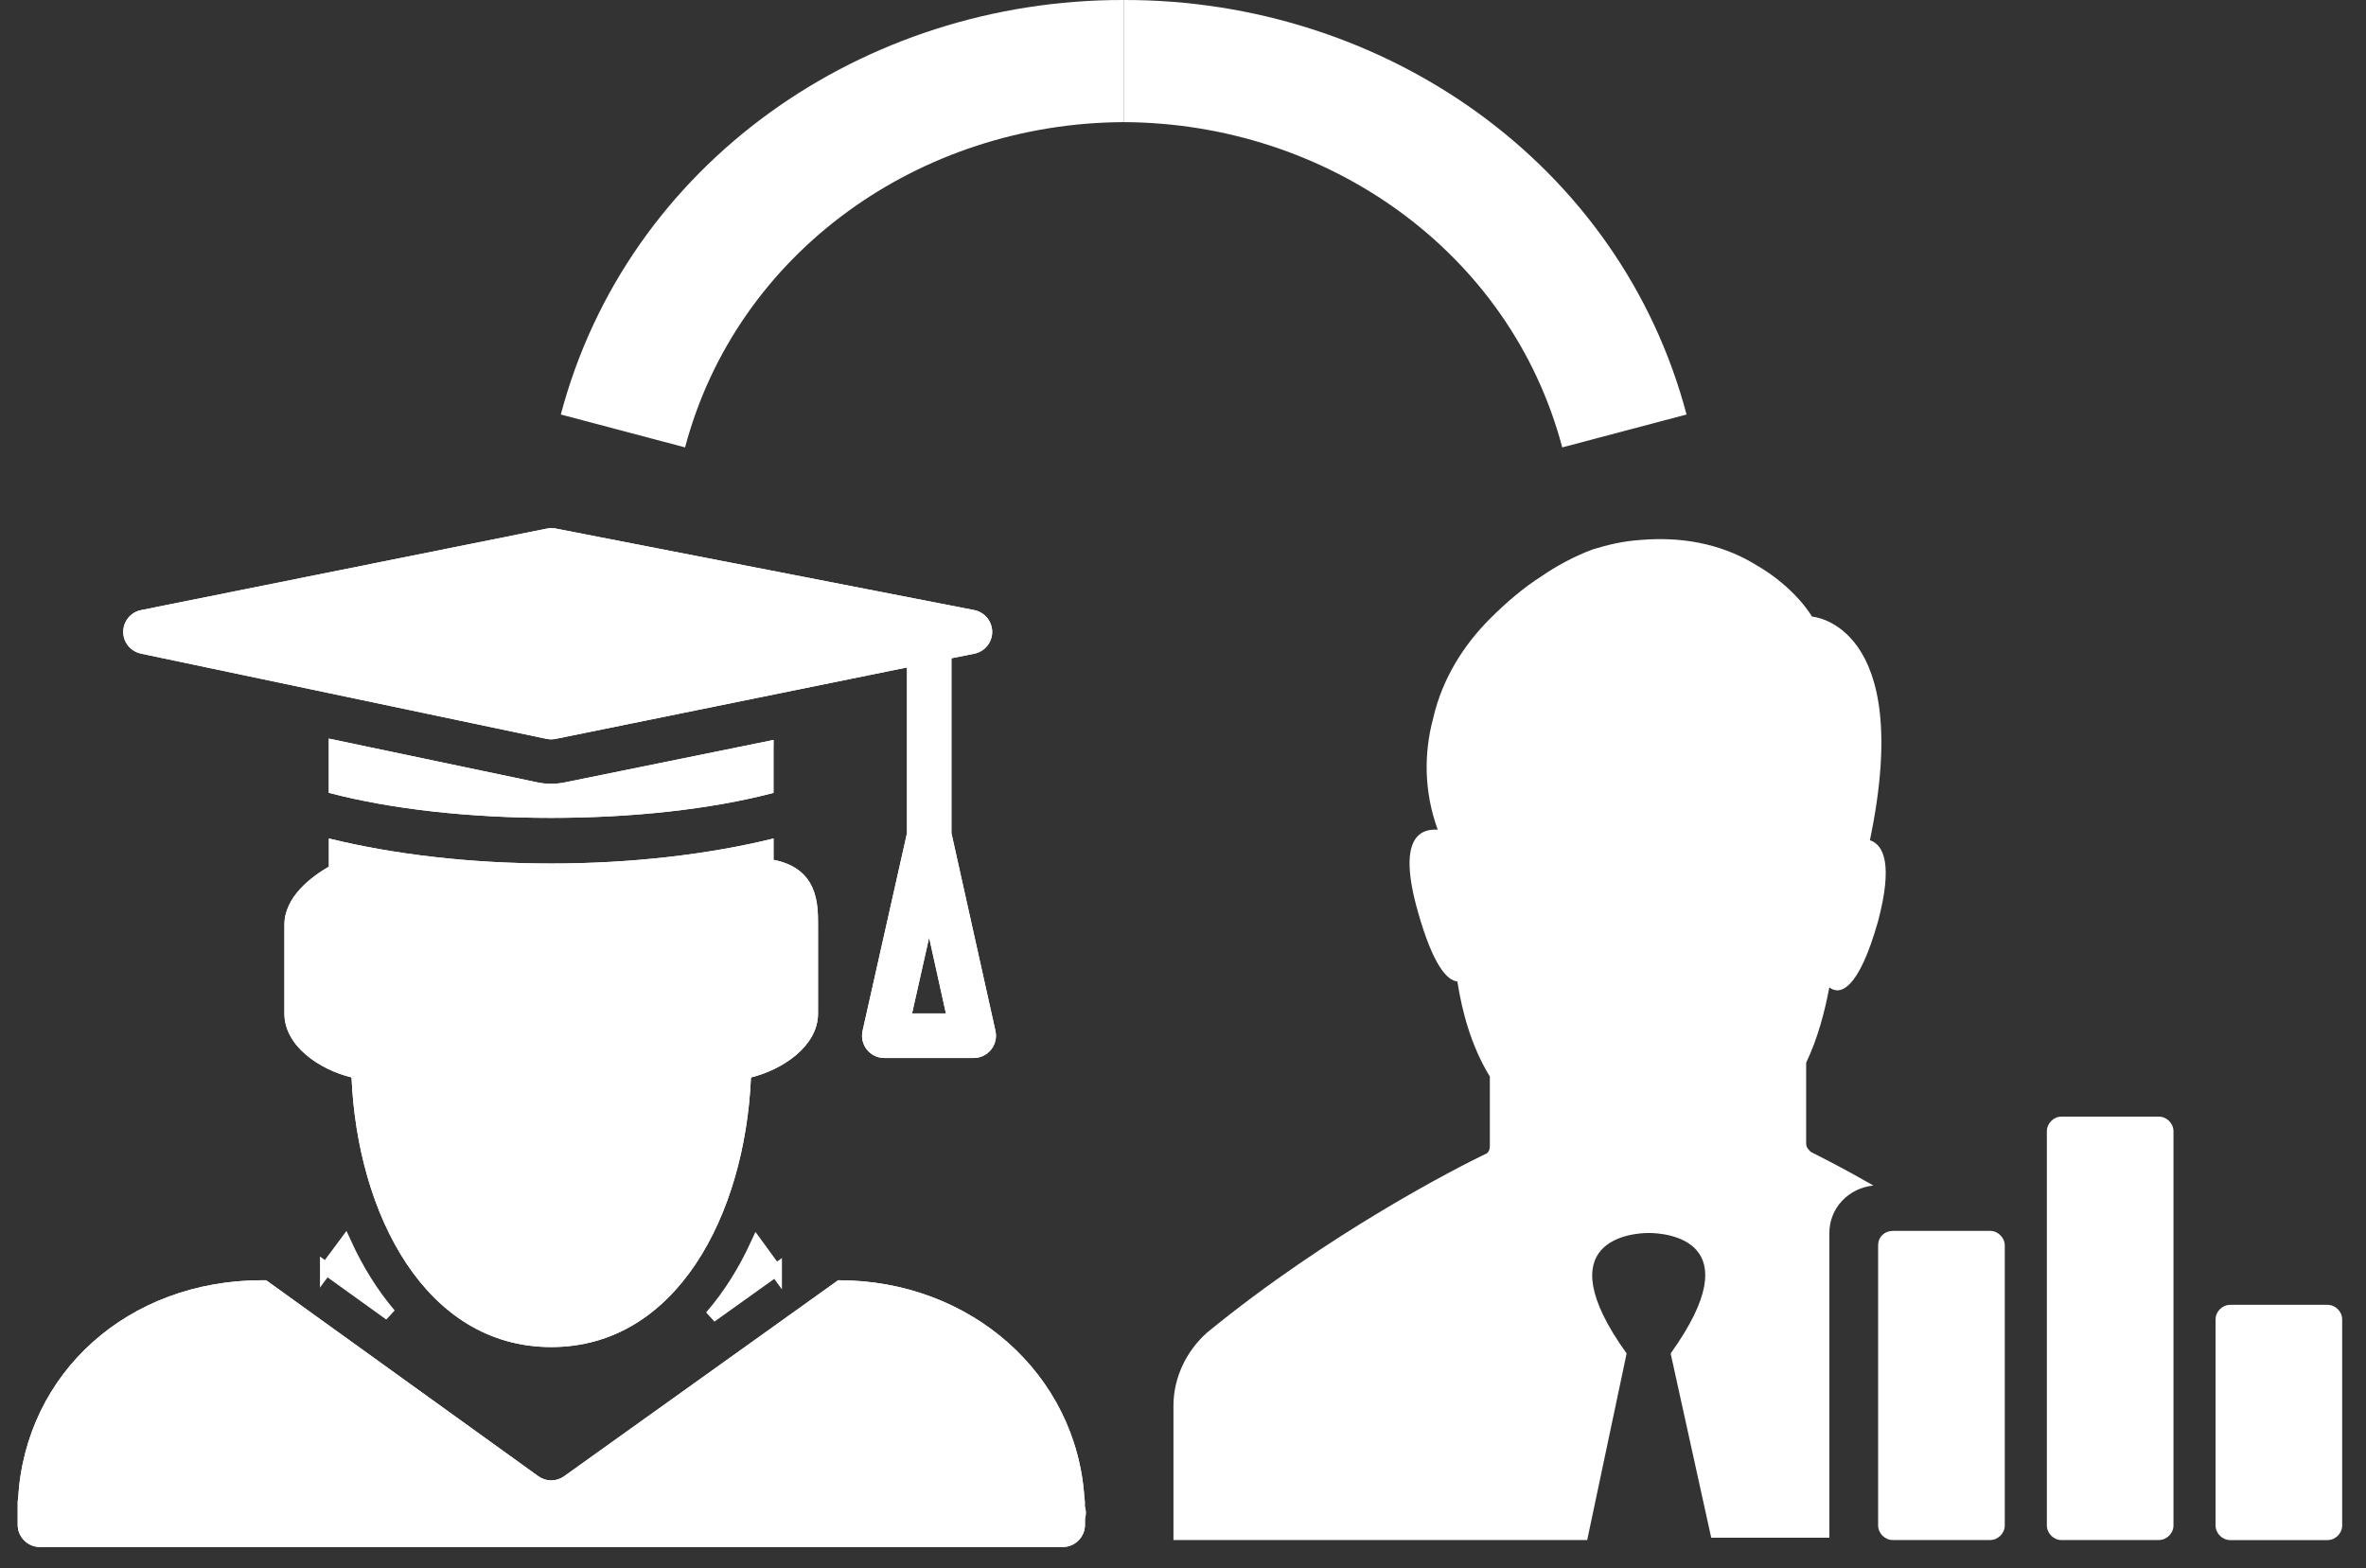
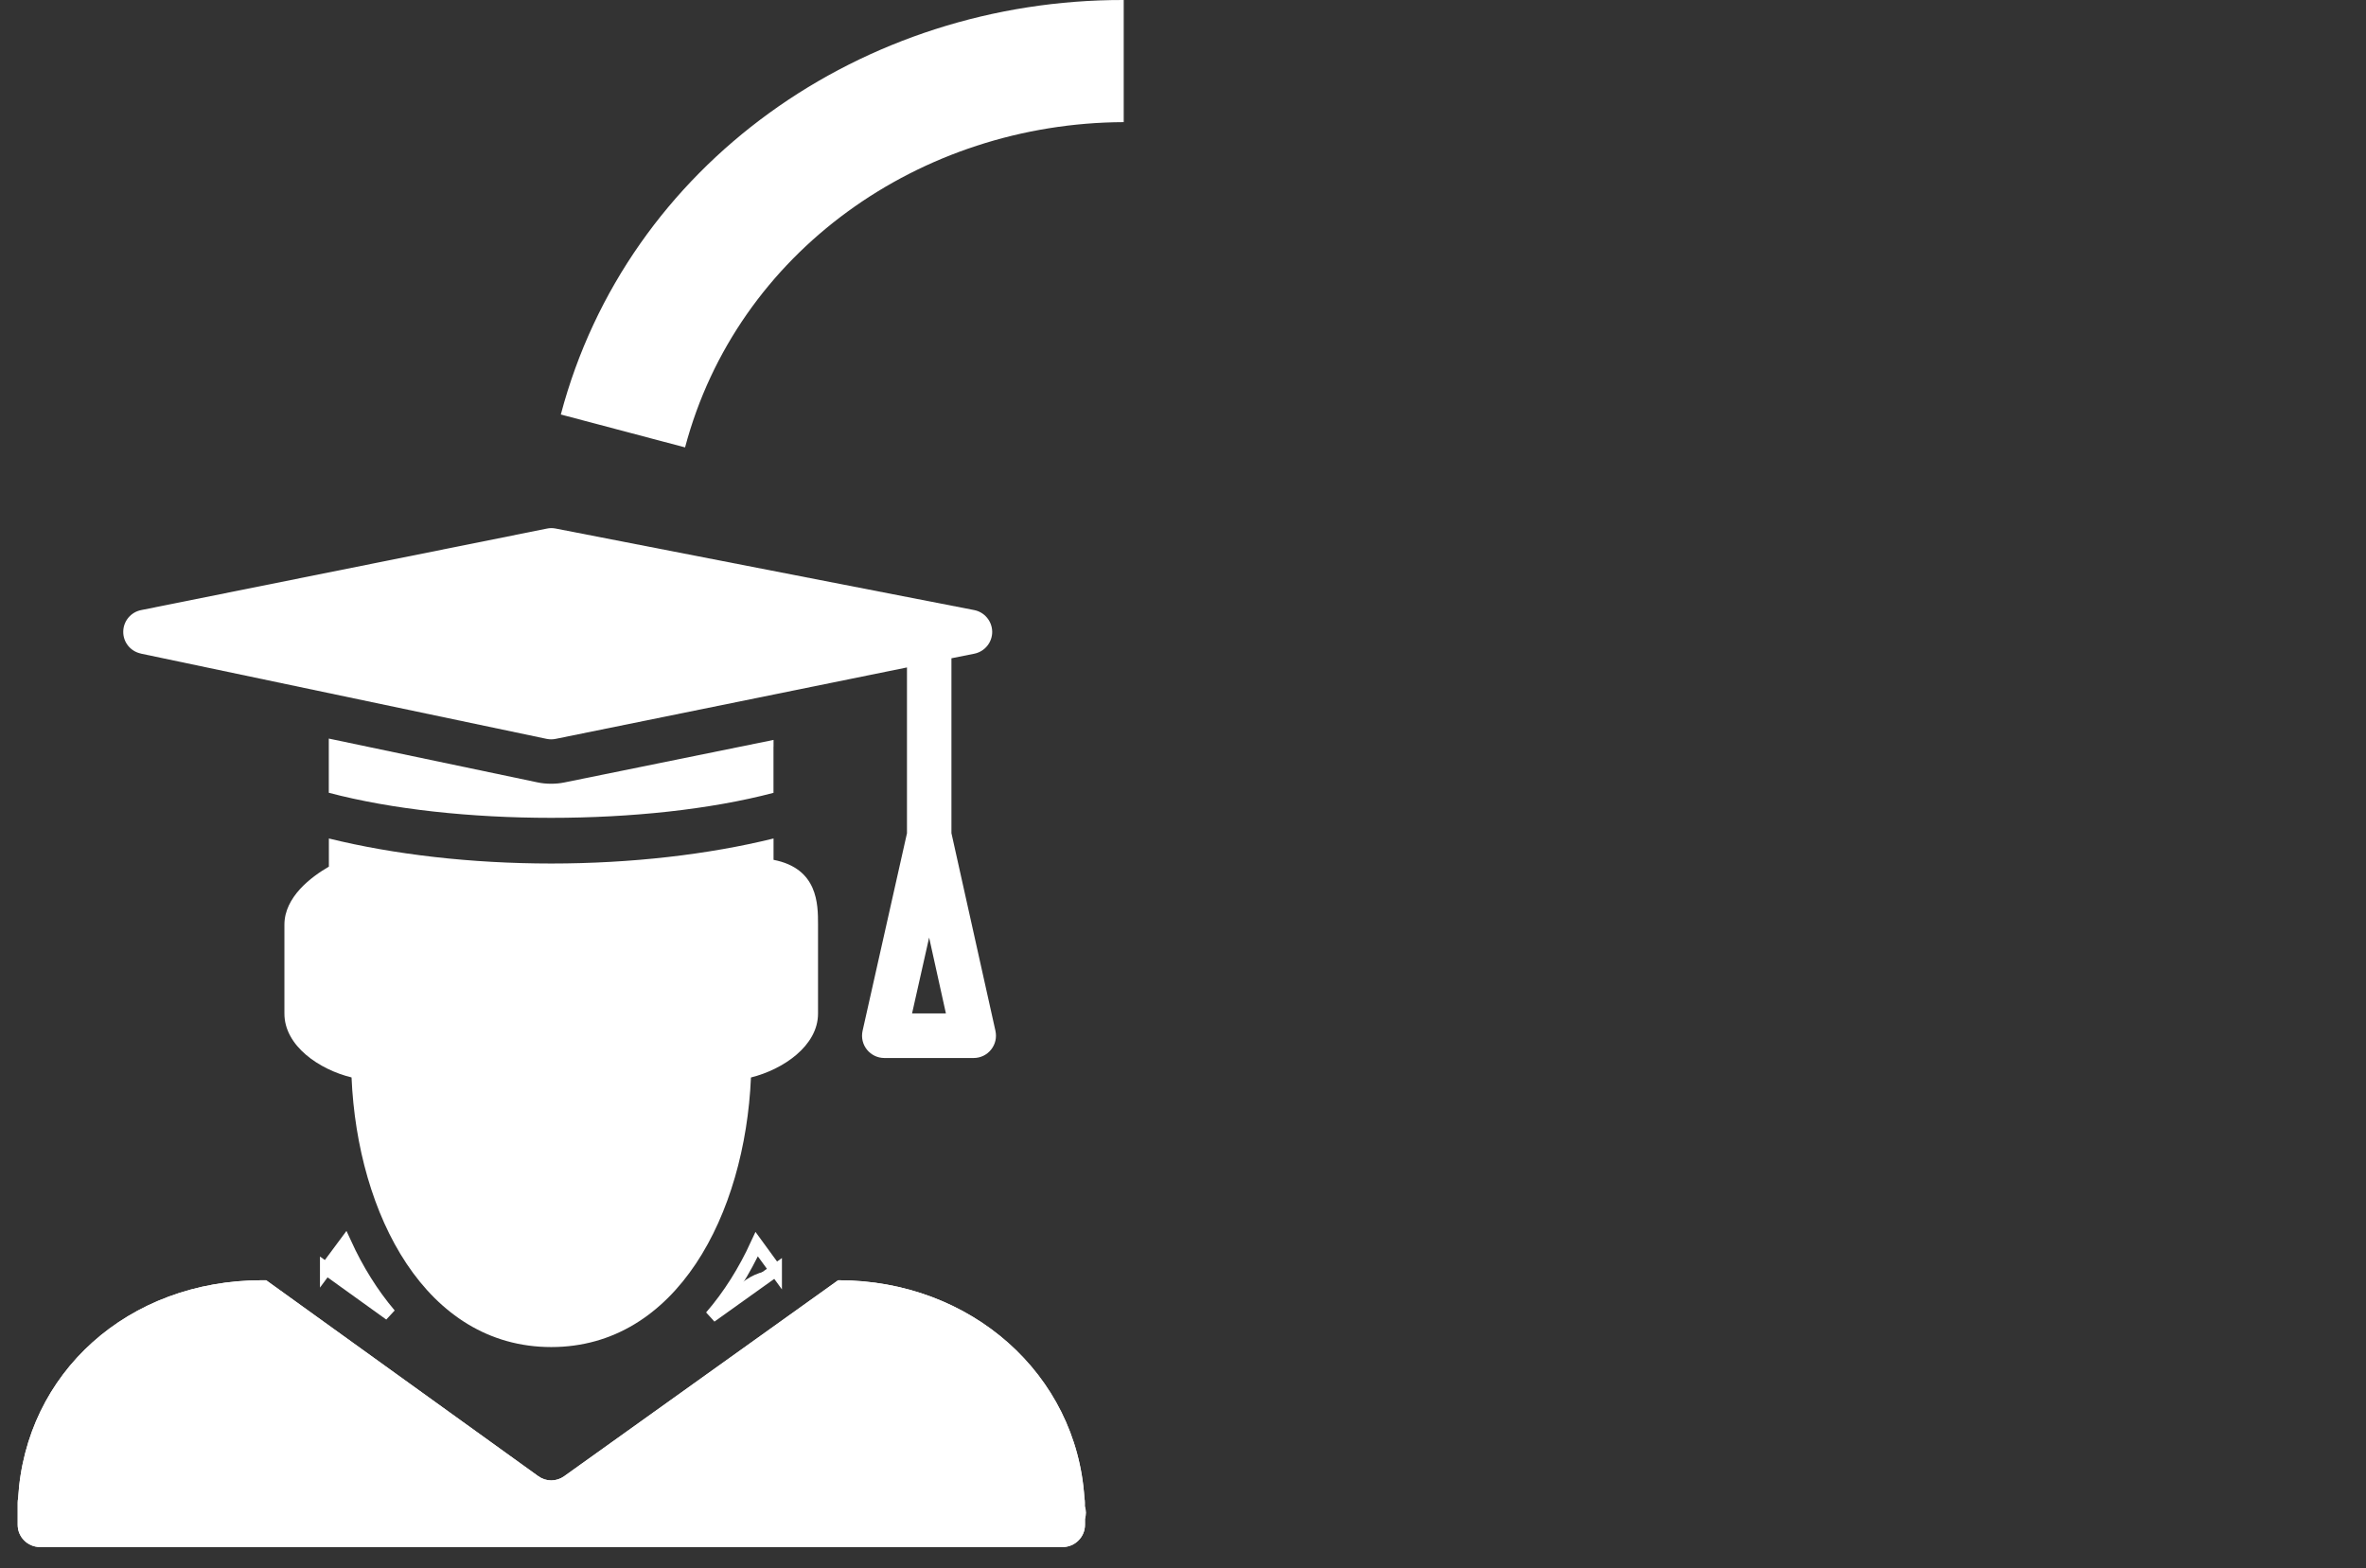
<svg xmlns="http://www.w3.org/2000/svg" width="86px" height="57px" viewBox="0 0 86 57" version="1.1">
  <rect x="0" y="0" width="86" height="57" fill="#333333" stroke="none" />
  <title>logo</title>
  <desc>Created with Sketch.</desc>
  <defs />
  <g id="Page-1" stroke="none" stroke-width="1" fill="none" fill-rule="evenodd">
    <g id="logo">
      <path d="M5.12,23.76 L19.87,26.86 C19.924,26.87 19.98,26.877 20.035,26.877 C20.088,26.877 20.143,26.87 20.197,26.86 L32.967,24.263 L32.967,30.29 L31.353,37.475 C31.3,37.715 31.357,37.965 31.513,38.159 C31.667,38.349 31.897,38.461 32.143,38.461 L35.393,38.461 C35.637,38.461 35.87,38.351 36.023,38.157 C36.179,37.965 36.235,37.717 36.183,37.475 L34.583,30.287 L34.583,23.93 L35.418,23.763 C35.796,23.685 36.065,23.353 36.065,22.968 C36.061,22.585 35.79,22.253 35.412,22.178 L20.192,19.213 C20.087,19.193 19.982,19.193 19.877,19.216 L5.127,22.179 C4.753,22.255 4.481,22.583 4.48,22.966 C4.476,23.348 4.744,23.679 5.12,23.758 L5.12,23.76 Z M33.152,36.84 L33.772,34.083 L34.382,36.84 L33.152,36.84 Z" id="Shape" fill="#FFFFFF" fill-rule="nonzero" />
-       <path d="M5.12,23.76 L19.87,26.86 C19.924,26.87 19.98,26.877 20.035,26.877 C20.088,26.877 20.143,26.87 20.197,26.86 L32.967,24.263 L32.967,30.29 L31.353,37.475 C31.3,37.715 31.357,37.965 31.513,38.159 C31.667,38.349 31.897,38.461 32.143,38.461 L35.393,38.461 C35.637,38.461 35.87,38.351 36.023,38.157 C36.179,37.965 36.235,37.717 36.183,37.475 L34.583,30.287 L34.583,23.93 L35.418,23.763 C35.796,23.685 36.065,23.353 36.065,22.968 C36.061,22.585 35.79,22.253 35.412,22.178 L20.192,19.213 C20.087,19.193 19.982,19.193 19.877,19.216 L5.127,22.179 C4.753,22.255 4.481,22.583 4.48,22.966 C4.476,23.348 4.744,23.679 5.12,23.758 L5.12,23.76 Z M33.152,36.84 L33.772,34.083 L34.382,36.84 L33.152,36.84 Z" id="Shape" fill="#FFFFFF" fill-rule="nonzero" />
      <path d="M29.734,36.843 L29.734,33.61 C29.734,32.87 29.734,31.572 28.117,31.257 L28.117,30.481 C25.767,31.061 22.952,31.391 20.037,31.391 C17.12,31.391 14.304,31.061 11.954,30.481 L11.954,31.505 C11.314,31.875 10.338,32.605 10.338,33.615 L10.338,36.847 C10.338,38.025 11.61,38.883 12.778,39.167 C12.992,44.149 15.474,48.969 20.036,48.969 C24.596,48.969 27.081,44.149 27.296,39.169 C28.462,38.879 29.734,38.022 29.734,36.845" id="Shape" fill="#FFFFFF" fill-rule="nonzero" />
-       <path d="M29.734,36.843 L29.734,33.61 C29.734,32.87 29.734,31.572 28.117,31.257 L28.117,30.481 C25.767,31.061 22.952,31.391 20.037,31.391 C17.12,31.391 14.304,31.061 11.954,30.481 L11.954,31.505 C11.314,31.875 10.338,32.605 10.338,33.615 L10.338,36.847 C10.338,38.025 11.61,38.883 12.778,39.167 C12.992,44.149 15.474,48.969 20.036,48.969 C24.596,48.969 27.081,44.149 27.296,39.169 C28.462,38.879 29.734,38.022 29.734,36.845 L29.734,36.843 Z M28.117,27.145 L28.117,26.9 L20.519,28.445 C20.359,28.479 20.193,28.493 20.033,28.493 C19.865,28.493 19.699,28.478 19.536,28.443 L11.951,26.851 L11.951,28.821 C16.541,30.036 23.521,30.036 28.115,28.824 L28.115,27.15 L28.117,27.145 Z" id="Shape" fill="#FFFFFF" fill-rule="nonzero" />
      <path d="M28.117,27.145 L28.117,26.898 L20.519,28.443 C20.359,28.477 20.193,28.491 20.033,28.491 C19.865,28.491 19.699,28.476 19.536,28.441 L11.951,26.849 L11.951,28.819 C16.541,30.034 23.521,30.034 28.115,28.822 L28.115,27.148 L28.117,27.145 Z M11.857,46.12 L14.173,47.785 C13.527,47.025 12.983,46.143 12.547,45.191 L11.857,46.121 L11.857,46.12 Z" id="Shape" fill="#FFFFFF" fill-rule="nonzero" />
-       <path d="M11.857,46.12 L14.173,47.785 C13.527,47.025 12.983,46.143 12.547,45.191 L11.857,46.121 L11.857,46.12 Z" id="Shape" fill="#FFFFFF" fill-rule="nonzero" />
      <path d="M11.857,46.12 L14.173,47.785 C13.527,47.025 12.983,46.143 12.547,45.191 L11.857,46.121 L11.857,46.12 Z" id="Shape" stroke="#FFFFFF" stroke-width="0.454" />
      <path d="M39.432,54.767 L39.432,54.622 C39.432,54.565 39.427,54.512 39.416,54.454 C39.131,49.976 35.306,46.54 30.476,46.54 L30.466,46.54 L20.506,53.665 C20.366,53.765 20.201,53.817 20.036,53.817 C19.869,53.817 19.704,53.763 19.564,53.662 L9.674,46.54 L9.531,46.54 C4.651,46.54 0.927,49.91 0.659,54.463 C0.649,54.513 0.643,54.566 0.643,54.623 L0.643,55.43 C0.643,55.875 1.006,56.238 1.453,56.238 L38.629,56.238 C39.073,56.238 39.437,55.875 39.437,55.43 L39.437,55.22 C39.457,55.146 39.469,55.07 39.469,54.99 C39.469,54.916 39.456,54.836 39.435,54.767" id="Shape" fill="#FFFFFF" fill-rule="nonzero" />
      <path d="M39.432,54.767 L39.432,54.622 C39.432,54.565 39.427,54.512 39.416,54.454 C39.131,49.976 35.306,46.54 30.476,46.54 L30.466,46.54 L20.506,53.665 C20.366,53.765 20.201,53.817 20.036,53.817 C19.869,53.817 19.704,53.763 19.564,53.662 L9.674,46.54 L9.531,46.54 C4.651,46.54 0.927,49.91 0.659,54.463 C0.649,54.513 0.643,54.566 0.643,54.623 L0.643,55.43 C0.643,55.875 1.006,56.238 1.453,56.238 L38.629,56.238 C39.073,56.238 39.437,55.875 39.437,55.43 L39.437,55.22 C39.457,55.146 39.469,55.07 39.469,54.99 C39.469,54.916 39.456,54.836 39.435,54.767" id="Shape" fill="#FFFFFF" fill-rule="nonzero" />
-       <path d="M28.195,46.176 L27.505,45.229 C27.059,46.199 26.503,47.092 25.837,47.859 L28.195,46.174 L28.195,46.176 Z" id="Shape" fill="#FFFFFF" fill-rule="nonzero" />
-       <path d="M28.195,46.176 L27.505,45.229 C27.059,46.199 26.503,47.092 25.837,47.859 L28.195,46.174 L28.195,46.176 Z" id="Shape" fill="#FFFFFF" fill-rule="nonzero" />
+       <path d="M28.195,46.176 C27.059,46.199 26.503,47.092 25.837,47.859 L28.195,46.174 L28.195,46.176 Z" id="Shape" fill="#FFFFFF" fill-rule="nonzero" />
      <path d="M28.195,46.176 L27.505,45.229 C27.059,46.199 26.503,47.092 25.837,47.859 L28.195,46.174 L28.195,46.176 Z" id="Shape" stroke="#FFFFFF" stroke-width="0.454" />
      <path d="M20.383,15.068 L24.901,16.264 C26.791,9.14 33.455,4.47 40.845,4.44 L40.845,-2.33408399e-16 C31.37,-0.02 22.801,5.94 20.385,15.068" id="Shape" fill="#FFFFFF" fill-rule="nonzero" />
-       <path d="M61.303,15.068 L56.785,16.264 C54.898,9.14 48.233,4.47 40.843,4.44 L40.843,-2.33408399e-16 C50.318,-0.02 58.887,5.94 61.303,15.068 L61.303,15.068 Z M57.693,55.984 L42.653,55.984 L42.653,51.098 C42.653,50.088 43.117,49.118 43.873,48.444 C48.298,44.821 53.016,42.42 53.983,41.956 C54.111,41.914 54.153,41.788 54.153,41.662 L54.153,39.134 C53.479,38.039 53.143,36.774 52.973,35.68 C52.593,35.638 52.089,35.09 51.541,33.153 C50.785,30.499 51.586,30.119 52.259,30.161 C51.754,28.771 51.754,27.381 52.091,26.121 C52.427,24.645 53.227,23.424 54.154,22.497 C54.744,21.907 55.376,21.36 56.05,20.937 C56.595,20.559 57.227,20.222 57.9,19.969 C58.45,19.801 58.996,19.674 59.586,19.632 C61.439,19.465 62.83,19.928 63.798,20.518 C65.272,21.361 65.862,22.414 65.862,22.414 C65.862,22.414 69.612,22.668 67.968,30.544 C68.473,30.714 68.81,31.429 68.263,33.494 C67.547,36.021 66.873,36.189 66.493,35.894 C66.325,36.779 66.073,37.748 65.651,38.632 L65.651,41.582 C65.651,41.708 65.737,41.792 65.821,41.876 C66.157,42.046 67.001,42.466 68.096,43.098 C67.211,43.182 66.494,43.898 66.494,44.825 L66.494,55.9 L62.2,55.9 L60.725,49.202 C63.715,45.032 60.515,44.822 59.925,44.822 C59.375,44.822 56.133,45.032 59.125,49.202 L57.692,55.984 L57.693,55.984 Z M68.797,44.746 L72.34,44.746 C72.624,44.746 72.87,44.991 72.87,45.276 L72.87,55.456 C72.87,55.739 72.624,55.984 72.34,55.984 L68.797,55.984 C68.512,55.984 68.267,55.739 68.267,55.454 L68.267,45.277 C68.267,44.951 68.512,44.747 68.797,44.747 L68.797,44.746 Z M85.134,47.964 L85.134,55.456 C85.134,55.74 84.889,55.986 84.604,55.986 L81.062,55.986 C80.777,55.986 80.532,55.74 80.532,55.456 L80.532,47.964 C80.532,47.679 80.777,47.434 81.062,47.434 L84.604,47.434 C84.889,47.434 85.134,47.679 85.134,47.964 L85.134,47.964 Z M78.472,55.984 C78.757,55.984 79.002,55.74 79.002,55.456 L79.002,41.122 C79.002,40.838 78.757,40.592 78.472,40.592 L74.93,40.592 C74.645,40.592 74.4,40.838 74.4,41.122 L74.4,55.455 C74.4,55.739 74.645,55.985 74.93,55.985 L78.472,55.985 L78.472,55.984 Z" id="Shape" fill="#FFFFFF" fill-rule="nonzero" />
    </g>
  </g>
</svg>